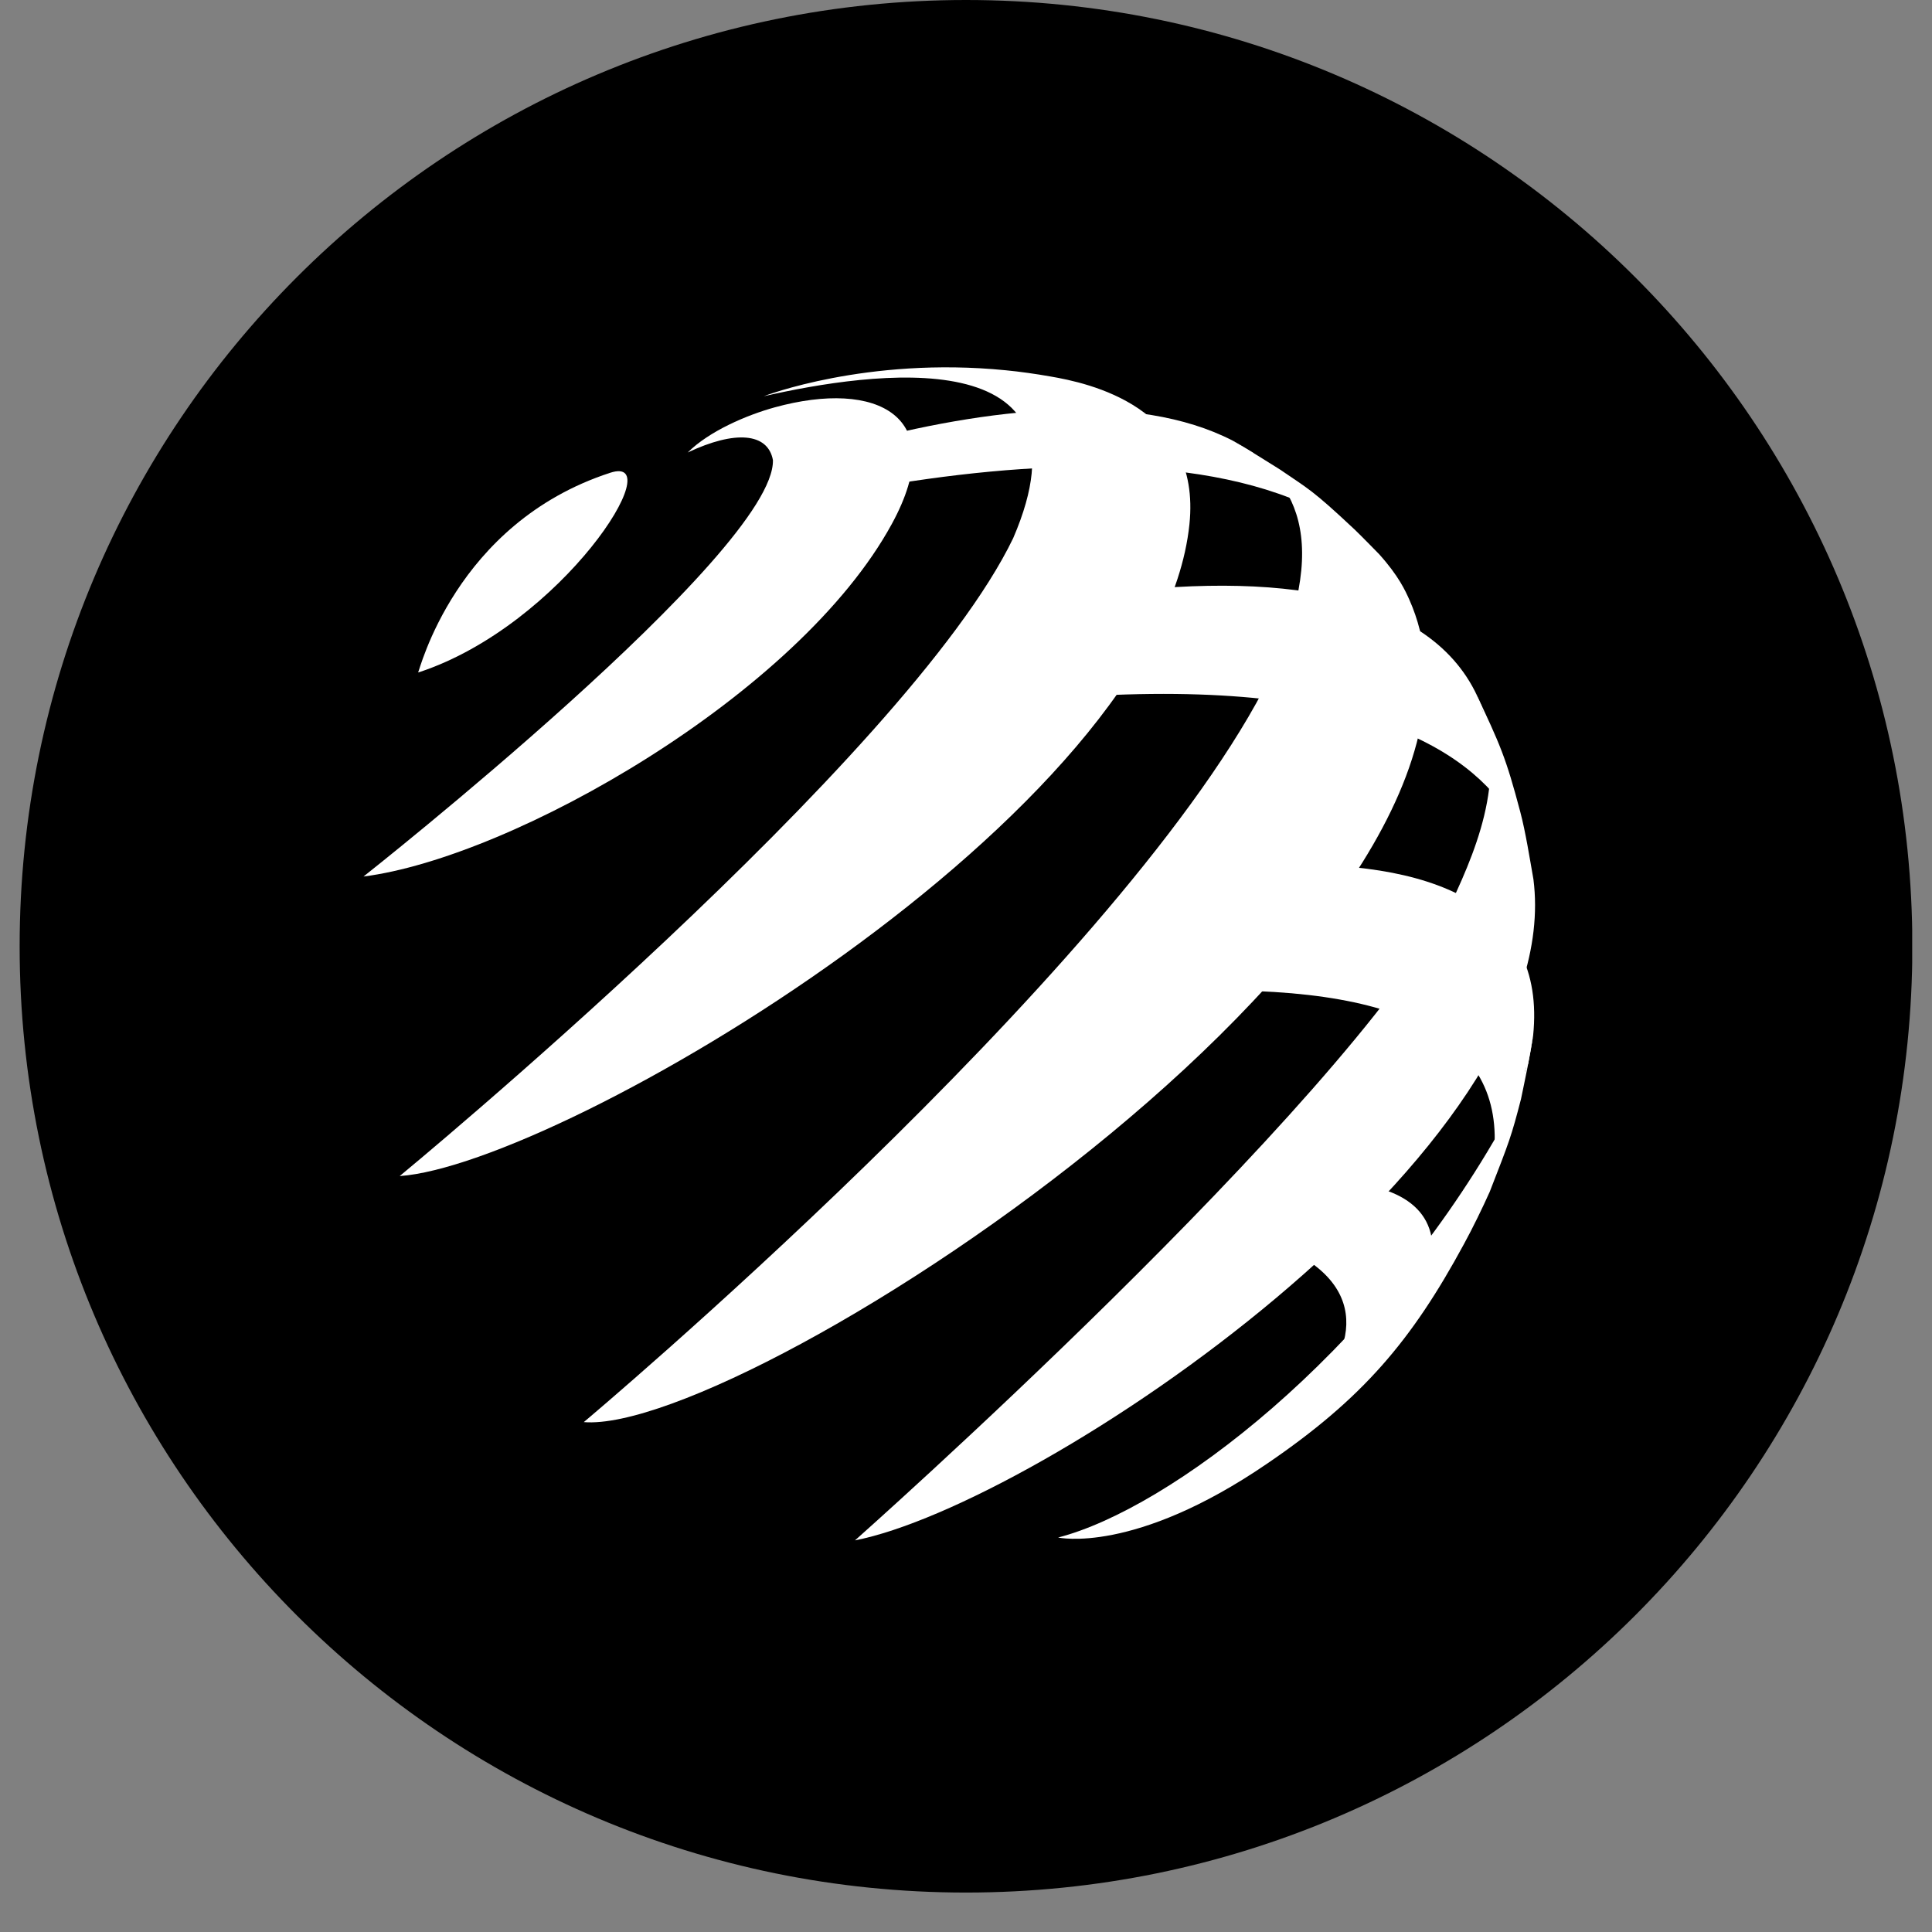
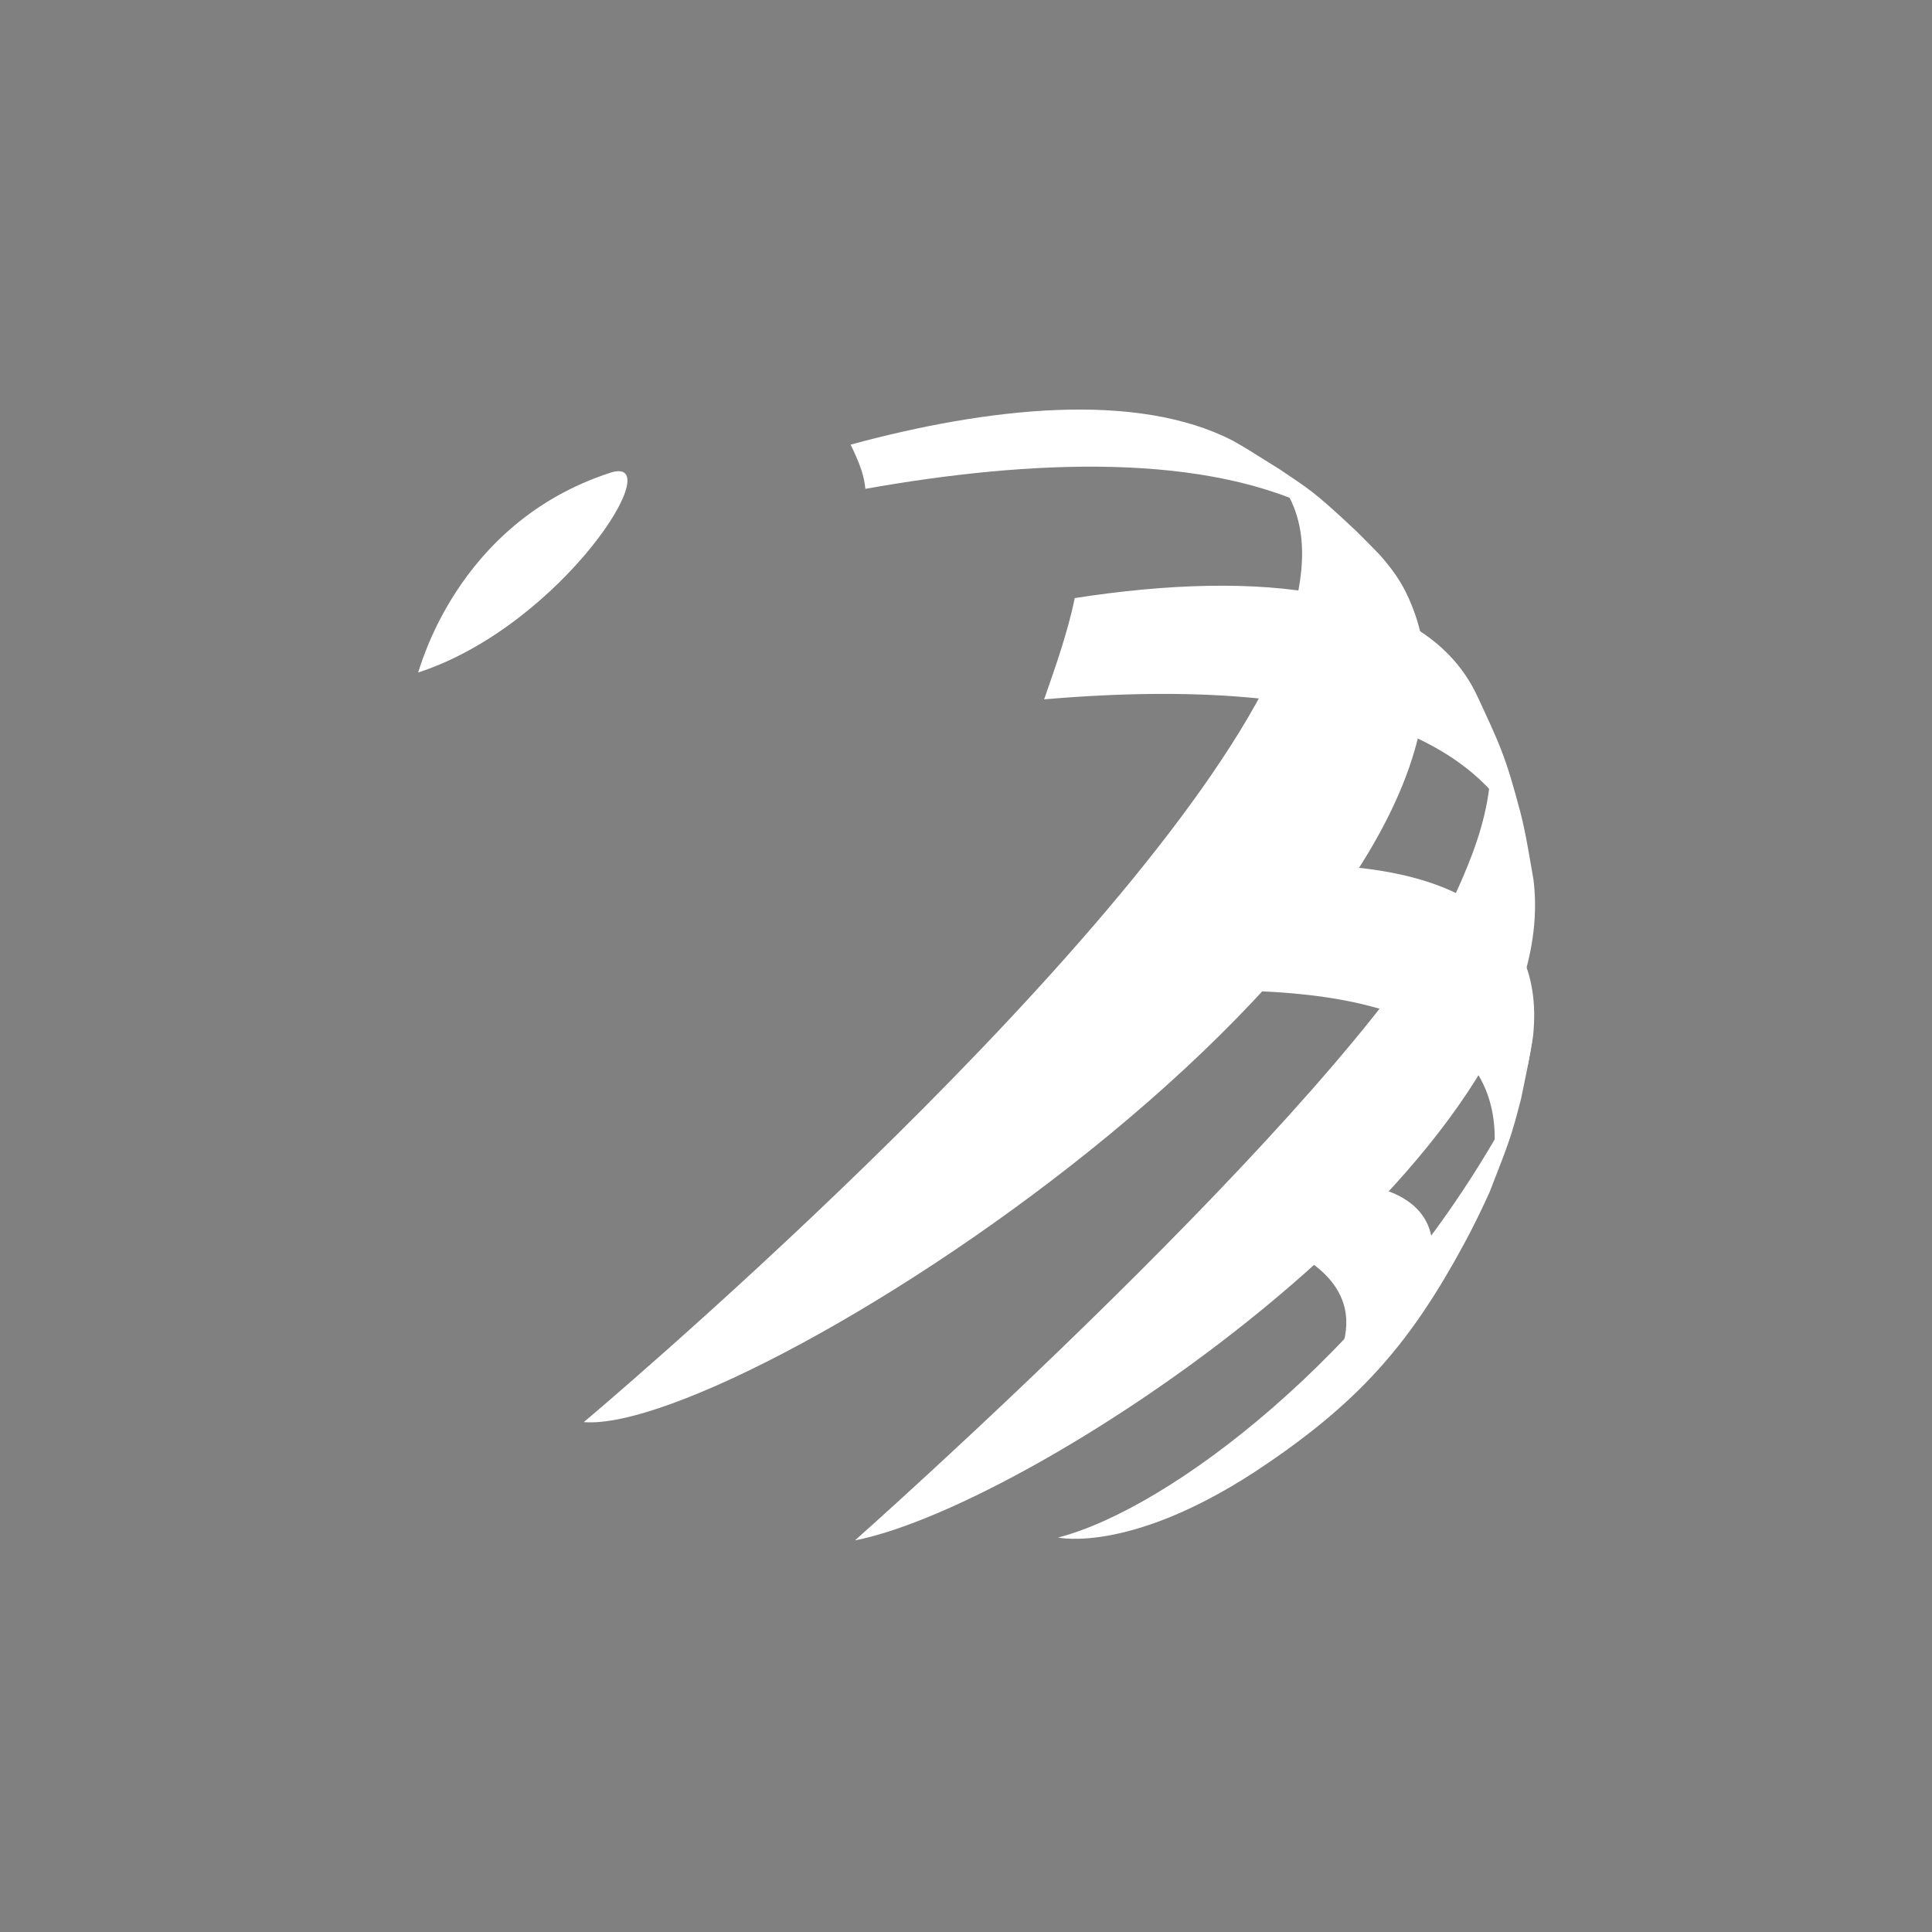
<svg xmlns="http://www.w3.org/2000/svg" width="64" viewBox="0 0 48 48" height="64" preserveAspectRatio="xMidYMid meet">
  <rect x="0" y="0" width="48" height="48" fill="#808080" stroke="none" />
  <defs>
    <clipPath id="9a7d0308ca">
      <path d="M 0.488 0 L 47.508 0 L 47.508 47.02 L 0.488 47.02 Z M 0.488 0 " clip-rule="nonzero" />
    </clipPath>
    <clipPath id="23e1f6c3a2">
      <path d="M 24 0 C 11.016 0 0.488 10.527 0.488 23.512 C 0.488 36.496 11.016 47.02 24 47.02 C 36.984 47.02 47.512 36.496 47.512 23.512 C 47.512 10.527 36.984 0 24 0 Z M 24 0 " clip-rule="nonzero" />
    </clipPath>
    <clipPath id="f5ef97e850">
      <path d="M 0.488 0 L 47.508 0 L 47.508 47.02 L 0.488 47.02 Z M 0.488 0 " clip-rule="nonzero" />
    </clipPath>
    <clipPath id="0d5df9a5a1">
      <path d="M 24 0 C 11.016 0 0.488 10.527 0.488 23.512 C 0.488 36.496 11.016 47.02 24 47.02 C 36.984 47.02 47.512 36.496 47.512 23.512 C 47.512 10.527 36.984 0 24 0 Z M 24 0 " clip-rule="nonzero" />
    </clipPath>
    <clipPath id="cf0fdfc63e">
-       <rect x="0" width="48" y="0" height="48" />
-     </clipPath>
+       </clipPath>
    <clipPath id="8b5c9a46c7">
      <path d="M 9.031 9 L 23 9 L 23 22 L 9.031 22 Z M 9.031 9 " clip-rule="nonzero" />
    </clipPath>
    <clipPath id="9c7724ff0c">
-       <path d="M 9.031 9 L 30 9 L 30 30 L 9.031 30 Z M 9.031 9 " clip-rule="nonzero" />
-     </clipPath>
+       </clipPath>
    <clipPath id="e776ab893e">
      <path d="M 21 17 L 39 17 L 39 38.512 L 21 38.512 Z M 21 17 " clip-rule="nonzero" />
    </clipPath>
    <clipPath id="ee1673e0eb">
      <path d="M 26 25 L 39 25 L 39 38.512 L 26 38.512 Z M 26 25 " clip-rule="nonzero" />
    </clipPath>
  </defs>
  <g clip-path="url(#9a7d0308ca)">
    <g clip-path="url(#23e1f6c3a2)">
      <g transform="matrix(1, 0, 0, 1, 0, 0)">
        <g clip-path="url(#cf0fdfc63e)">
          <g clip-path="url(#f5ef97e850)">
            <g clip-path="url(#0d5df9a5a1)">
              <path fill="#000000" d="M 0.488 0 L 47.512 0 L 47.512 47.02 L 0.488 47.02 Z M 0.488 0 " fill-opacity="1" fill-rule="nonzero" />
            </g>
          </g>
        </g>
      </g>
    </g>
  </g>
  <path fill="#ffffff" d="M 32.566 31.367 C 32.379 31.234 32.156 31.117 31.91 31.016 C 32.398 30.5 32.82 29.91 33.297 29.375 C 34.898 29.457 35.848 30.145 35.531 31.539 C 35.156 31.879 34.812 32.258 34.441 32.605 C 34.102 32.926 33.723 33.188 33.348 33.461 C 33.586 32.73 33.434 31.977 32.566 31.367 " fill-opacity="1" fill-rule="nonzero" />
  <path fill="#ffffff" d="M 32.773 12.617 C 32.543 12.352 32.27 12.141 32 11.922 C 31.855 11.805 31.723 11.676 31.566 11.574 C 31.434 11.488 31.297 11.406 31.176 11.301 C 31.156 11.285 31.145 11.27 31.133 11.25 C 30.957 11.145 30.781 11.039 30.629 10.949 C 28.234 9.711 24.539 10.121 21.133 11.047 C 21.234 11.254 21.328 11.461 21.402 11.68 C 21.453 11.836 21.484 11.988 21.5 12.145 C 25.59 11.418 30.016 11.215 32.914 12.766 C 32.867 12.715 32.82 12.668 32.773 12.617 " fill-opacity="1" fill-rule="nonzero" />
  <path fill="#ffffff" d="M 37.48 19.875 C 37.406 19.48 37.336 19.09 37.238 18.703 C 37.152 18.363 37.004 18.051 36.891 17.723 C 36.84 17.691 36.809 17.637 36.824 17.57 C 36.77 17.445 36.711 17.312 36.641 17.168 C 35.32 14.582 31.301 14.145 26.703 14.859 C 26.523 15.719 26.23 16.547 25.941 17.375 C 33.637 16.715 36.523 18.594 37.578 20.363 C 37.543 20.199 37.508 20.039 37.48 19.875 " fill-opacity="1" fill-rule="nonzero" />
  <path fill="#ffffff" d="M 37.691 27.414 C 37.746 27.215 37.832 27.016 37.859 26.812 C 37.879 26.672 37.887 26.547 37.965 26.434 C 38.012 26.188 38.055 25.945 38.09 25.73 C 38.426 22.465 35.543 21.328 31.492 21.5 C 31.445 21.637 31.391 21.773 31.332 21.906 C 30.922 22.871 30.332 23.738 29.762 24.613 C 35.207 24.496 37.648 26.016 37.047 29.172 C 37.117 29.035 37.184 28.895 37.242 28.754 C 37.25 28.734 37.258 28.723 37.27 28.711 C 37.391 28.27 37.57 27.852 37.691 27.414 " fill-opacity="1" fill-rule="nonzero" />
  <path fill="#ffffff" d="M 10.418 16.699 C 13.969 15.523 16.672 11.254 15.16 11.746 C 11.297 13.004 10.418 16.699 10.387 16.707 C 10.395 16.703 10.406 16.699 10.418 16.699 " fill-opacity="1" fill-rule="nonzero" />
  <g clip-path="url(#8b5c9a46c7)">
-     <path fill="#ffffff" d="M 19.203 11.43 C 19.078 10.754 18.266 10.684 17.086 11.242 C 17.625 10.707 18.555 10.312 19.246 10.121 C 21.785 9.422 23.621 10.328 22.16 13.012 C 19.848 17.262 12.734 21.305 9.031 21.777 C 9.031 21.777 19.266 13.707 19.203 11.43 " fill-opacity="1" fill-rule="nonzero" />
-   </g>
+     </g>
  <g clip-path="url(#9c7724ff0c)">
    <path fill="#ffffff" d="M 9.93 29.219 C 13.934 28.941 28.801 20.234 29.551 13.027 C 29.855 10.098 27.027 9.512 26.09 9.352 C 25.762 9.293 25.316 9.23 24.984 9.199 C 21.523 8.855 18.977 9.844 18.977 9.844 C 21.621 9.242 27.32 8.391 25.172 13.371 C 22.543 18.828 9.93 29.219 9.93 29.219 " fill-opacity="1" fill-rule="nonzero" />
  </g>
  <path fill="#ffffff" d="M 14.504 35.332 C 18.586 35.664 38.477 22.707 35.016 14.902 C 34.918 14.684 34.754 14.312 34.262 13.766 C 34.262 13.766 33.816 13.309 33.664 13.164 C 32.582 12.148 32.504 12.148 31.793 11.66 C 31.445 11.445 30.984 11.148 30.629 10.949 C 32.109 11.883 33.23 13.277 31.398 17.125 C 27.602 24.336 14.504 35.332 14.504 35.332 " fill-opacity="1" fill-rule="nonzero" />
  <g clip-path="url(#e776ab893e)">
    <path fill="#ffffff" d="M 36.047 22.453 C 36.785 20.887 37.504 19.059 36.641 17.168 C 37.281 18.52 37.414 18.824 37.77 20.168 C 37.902 20.664 38.008 21.34 38.098 21.848 C 38.957 28.578 25.805 37.379 21.242 38.27 C 21.242 38.27 33.348 27.539 36.047 22.453 " fill-opacity="1" fill-rule="nonzero" />
  </g>
  <g clip-path="url(#ee1673e0eb)">
    <path fill="#ffffff" d="M 31.488 36.359 C 33.848 34.75 35.07 33.316 36.375 30.902 C 36.582 30.523 36.836 30.004 37.012 29.609 C 37.5 28.359 37.551 28.227 37.789 27.305 C 37.887 26.832 38.02 26.207 38.09 25.73 C 37.91 26.617 37.852 26.914 37.258 28.094 C 34.066 33.695 29.051 37.488 26.289 38.199 C 26.289 38.199 28.172 38.629 31.488 36.359 " fill-opacity="1" fill-rule="nonzero" />
  </g>
</svg>